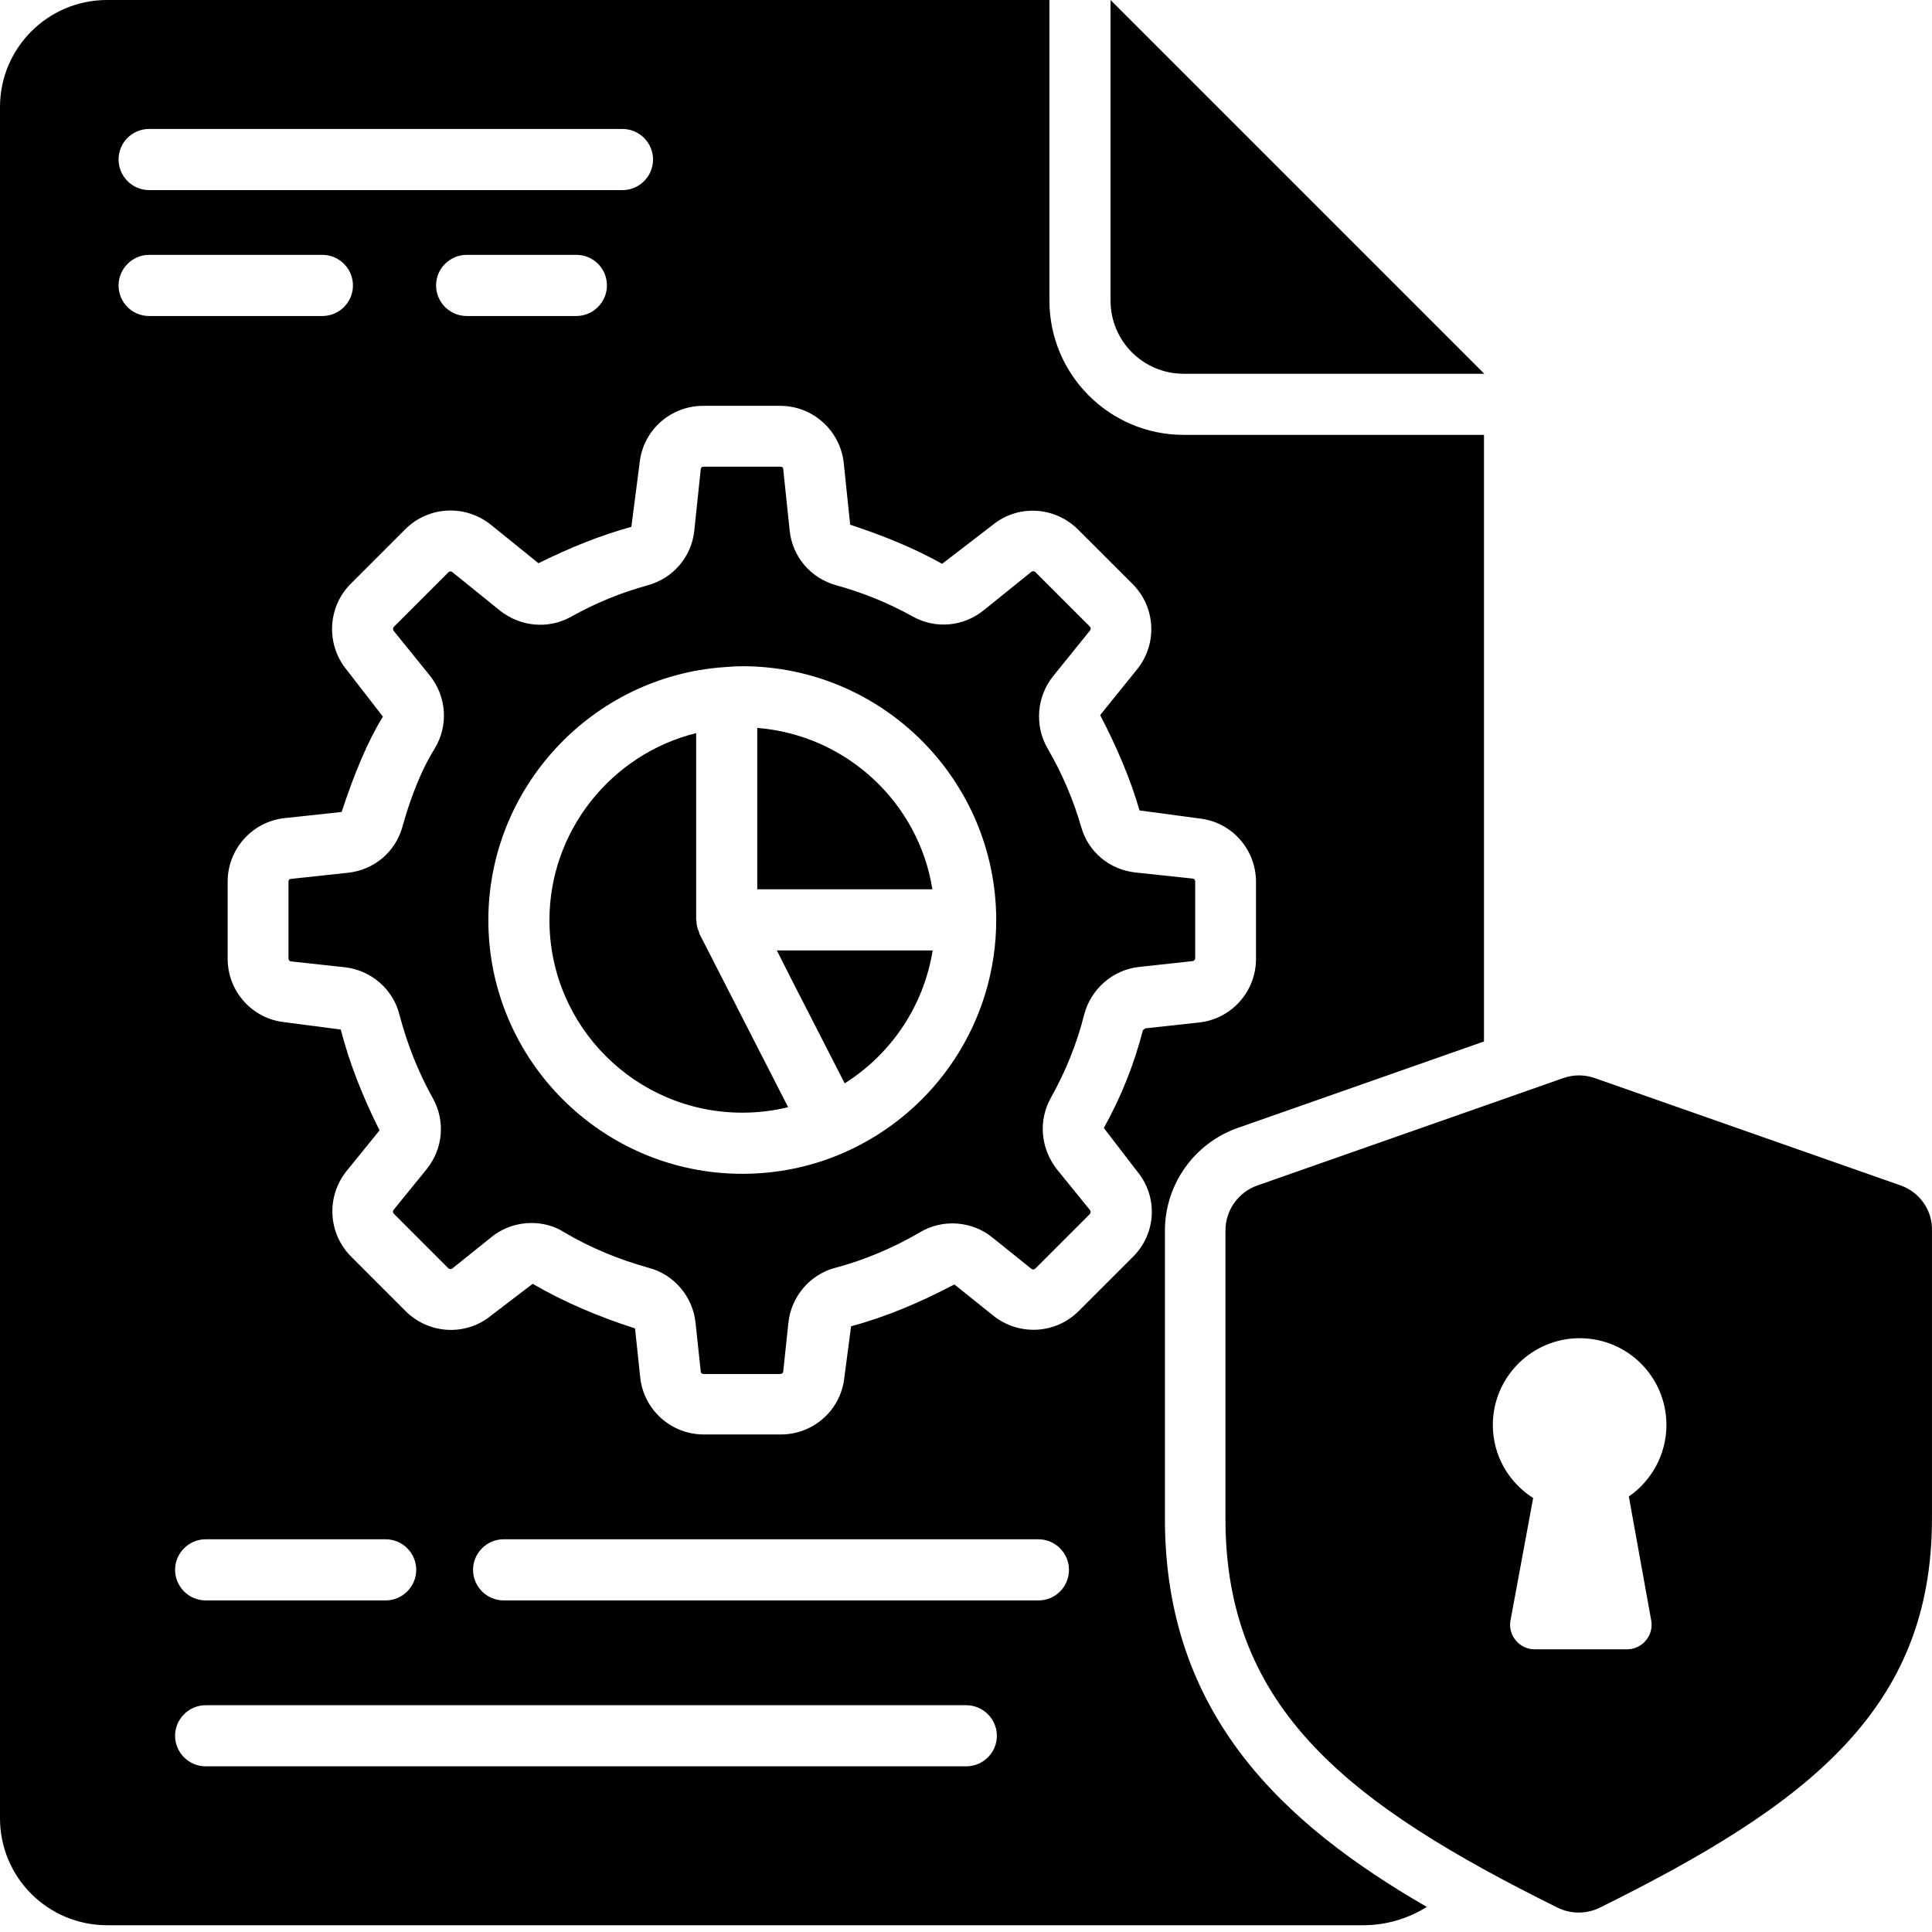
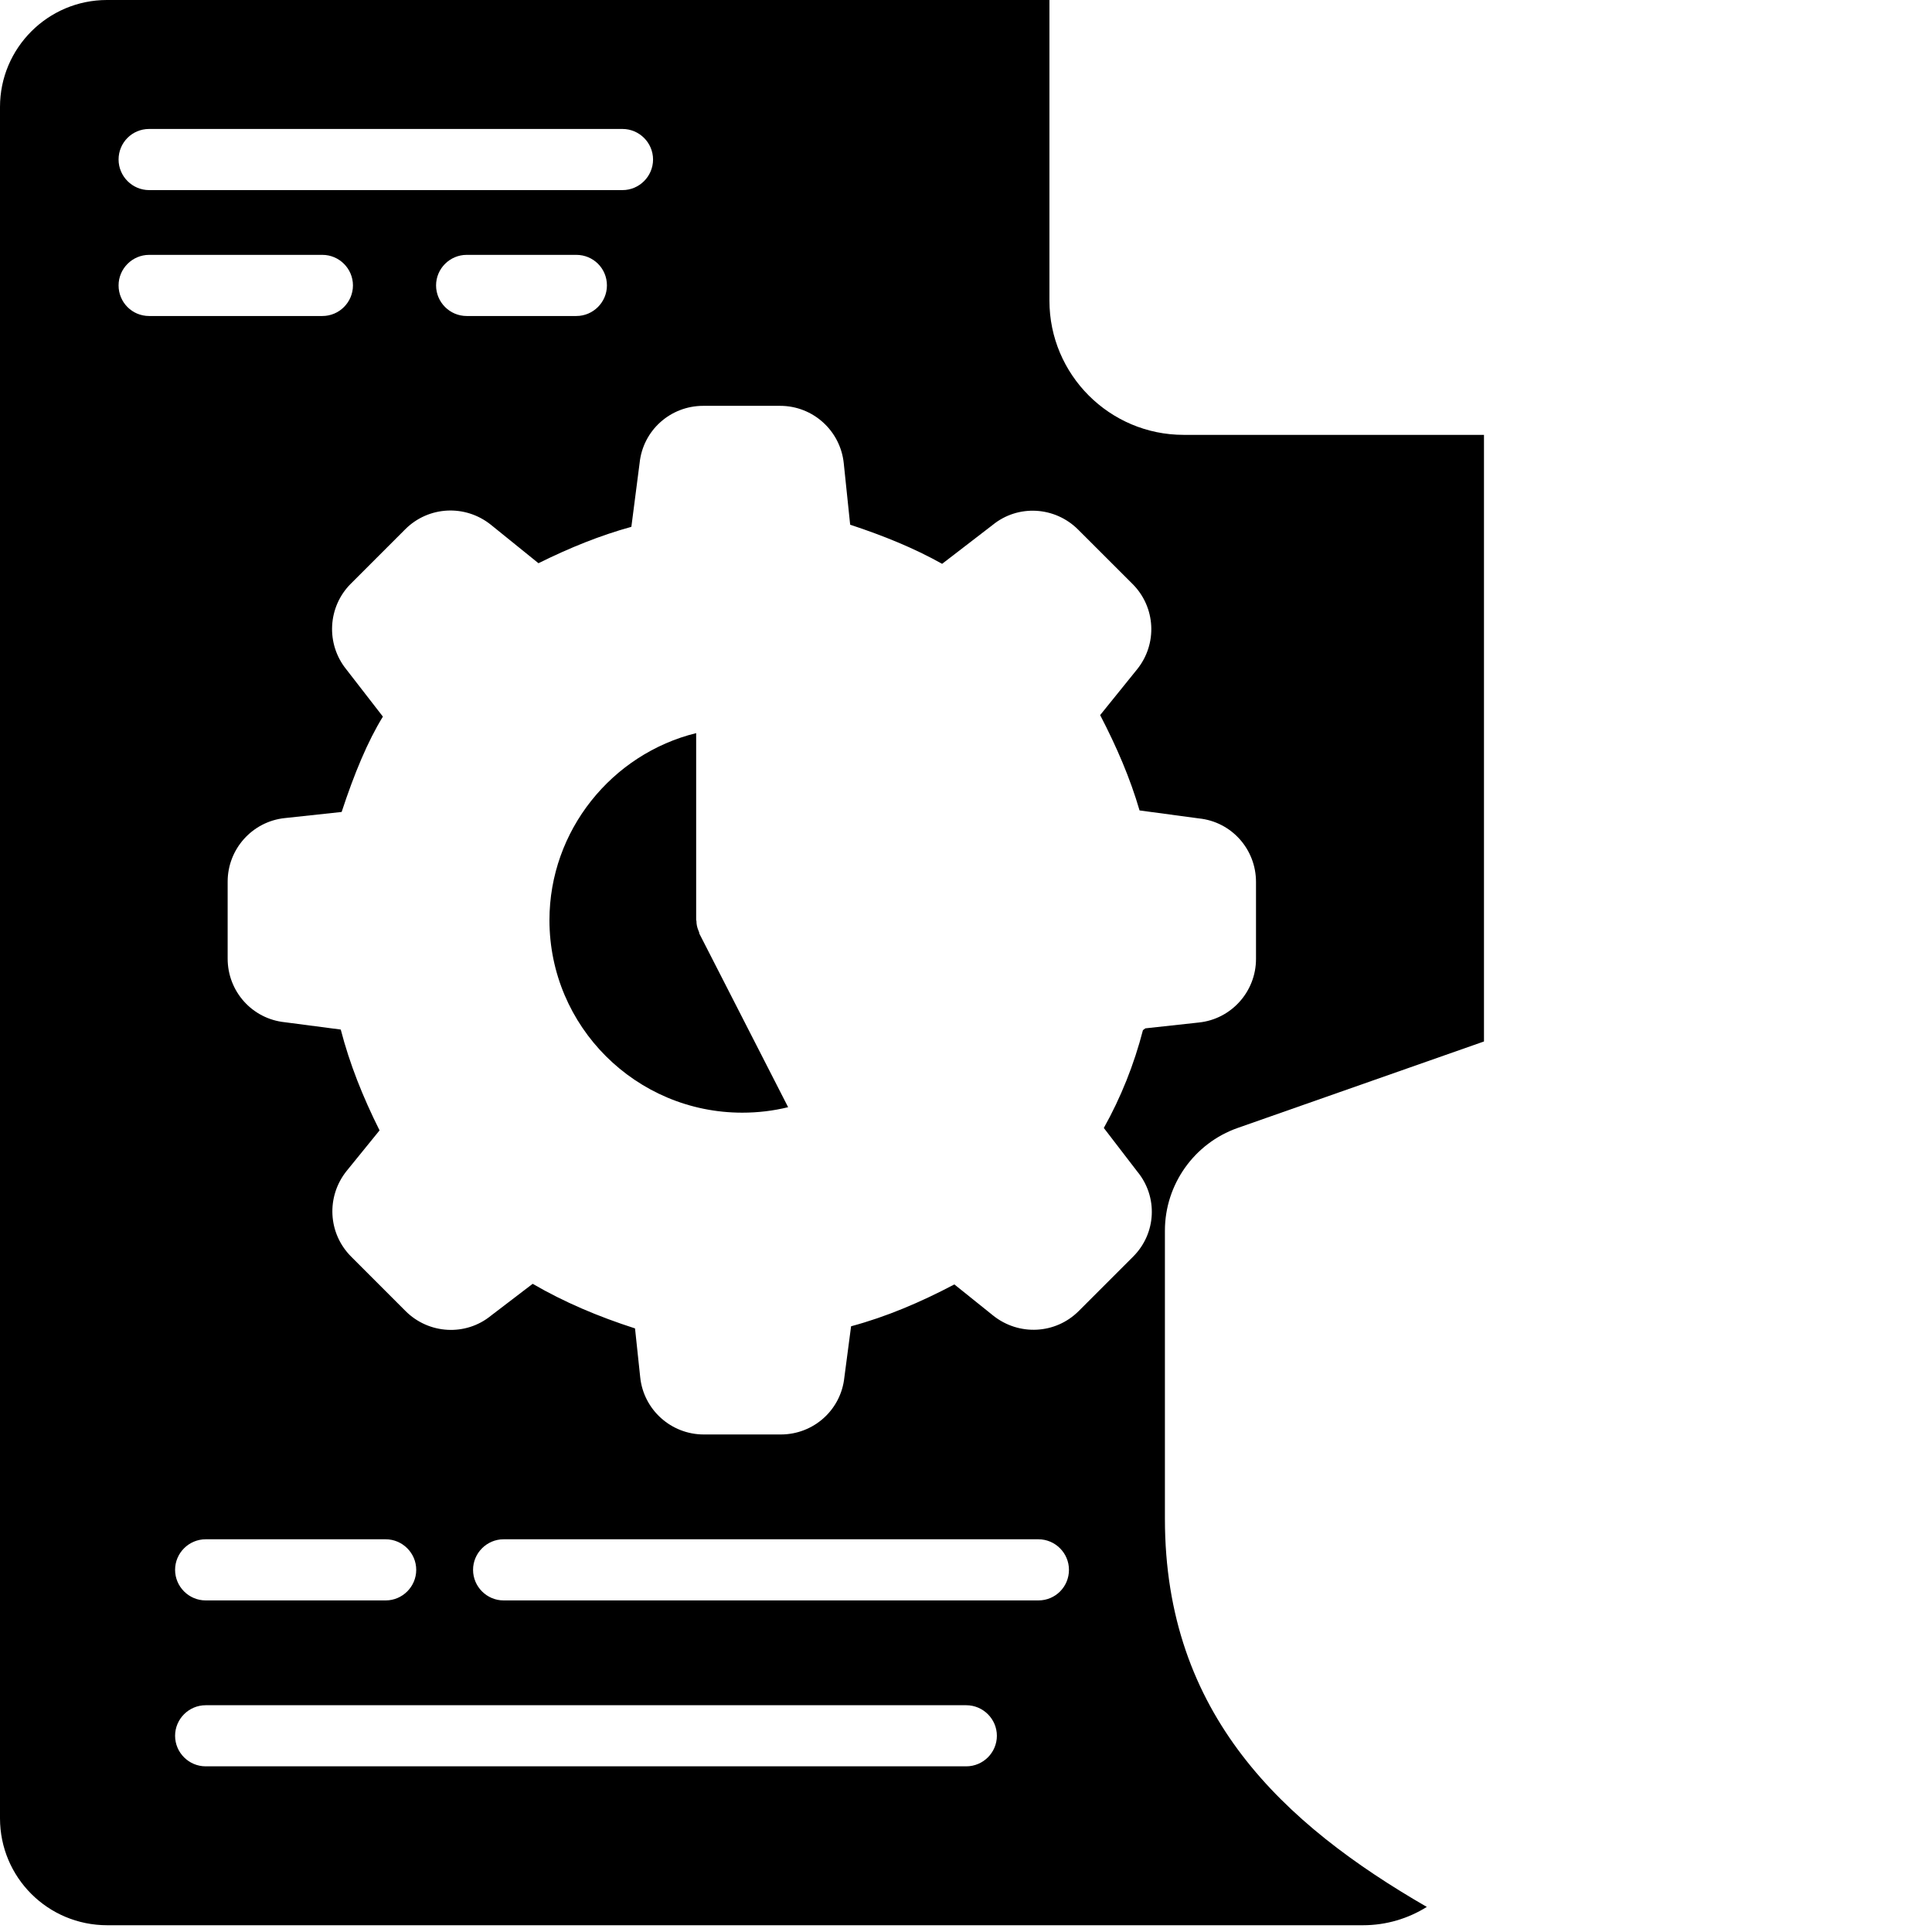
<svg xmlns="http://www.w3.org/2000/svg" width="48" height="48" viewBox="0 0 48 48" fill="none">
-   <path d="M29.406 9.286H36.877L27.591 0V7.471C27.591 8.473 28.404 9.286 29.406 9.286Z" fill="black" />
-   <path d="M47.218 29.451L39.625 26.786C39.367 26.695 39.094 26.695 38.836 26.786L31.243 29.451C30.765 29.618 30.446 30.066 30.446 30.575V37.734C30.446 42.472 33.544 44.841 38.691 47.392C39.025 47.559 39.42 47.559 39.754 47.392C44.902 44.841 47.999 42.48 47.999 37.734V30.575C48.015 30.074 47.696 29.618 47.218 29.451ZM41.022 40.248C41.098 40.627 40.802 40.977 40.422 40.977H38.129C37.742 40.977 37.454 40.62 37.53 40.248L38.091 37.218C37.484 36.831 37.089 36.163 37.089 35.404C37.089 34.212 38.061 33.247 39.245 33.247C40.438 33.247 41.402 34.212 41.402 35.404C41.402 36.133 41.03 36.793 40.468 37.18L41.022 40.248Z" fill="black" />
-   <path d="M19.68 24.364L20.986 26.915C22.155 26.179 22.952 24.979 23.172 23.613H19.3L19.68 24.364Z" fill="black" />
  <path d="M17.371 23.165C17.364 23.149 17.356 23.127 17.349 23.111C17.318 23.035 17.303 22.96 17.303 22.884C17.303 22.876 17.296 22.869 17.296 22.853V18.214C15.2 18.731 13.651 20.636 13.651 22.861C13.651 25.503 15.8 27.644 18.442 27.644C18.829 27.644 19.209 27.599 19.581 27.508L17.379 23.203C17.371 23.187 17.371 23.18 17.371 23.165Z" fill="black" />
-   <path d="M18.814 18.085V22.094H23.165C22.823 19.938 21.024 18.26 18.814 18.085Z" fill="black" />
-   <path d="M26.11 27.272C26.475 26.619 26.756 25.928 26.938 25.199C27.105 24.569 27.652 24.091 28.305 24.023L29.633 23.878C29.671 23.871 29.694 23.84 29.694 23.81V21.897C29.694 21.859 29.664 21.828 29.633 21.828L28.213 21.677C27.568 21.608 27.037 21.168 26.862 20.545C26.665 19.862 26.384 19.209 26.027 18.594C25.7 18.032 25.754 17.311 26.163 16.802L27.082 15.663C27.105 15.633 27.105 15.595 27.075 15.565L25.723 14.213C25.7 14.19 25.655 14.183 25.625 14.206L24.44 15.162C23.931 15.572 23.241 15.633 22.671 15.314C22.071 14.98 21.433 14.722 20.773 14.54C20.143 14.365 19.687 13.834 19.619 13.181L19.459 11.654C19.459 11.617 19.429 11.594 19.391 11.594H17.478C17.44 11.594 17.41 11.624 17.41 11.654L17.25 13.181C17.182 13.834 16.726 14.365 16.096 14.54C15.435 14.722 14.798 14.98 14.19 15.322C13.621 15.64 12.93 15.572 12.421 15.17L11.237 14.213C11.206 14.19 11.168 14.19 11.138 14.221L9.787 15.572C9.764 15.595 9.756 15.64 9.779 15.671L10.675 16.779C11.1 17.303 11.146 18.04 10.796 18.602C10.485 19.103 10.212 19.771 9.999 20.538C9.825 21.168 9.293 21.616 8.64 21.684L7.228 21.836C7.19 21.836 7.167 21.866 7.167 21.904V23.817C7.167 23.855 7.198 23.886 7.228 23.886L8.557 24.03C9.21 24.099 9.764 24.569 9.923 25.207C10.113 25.928 10.386 26.627 10.751 27.28C11.07 27.849 11.009 28.54 10.599 29.049L9.779 30.058C9.756 30.089 9.756 30.127 9.787 30.157L11.138 31.509C11.161 31.532 11.206 31.539 11.237 31.516L12.201 30.742C12.489 30.506 12.846 30.385 13.203 30.385C13.477 30.385 13.758 30.453 14 30.605C14.661 31 15.382 31.296 16.126 31.501C16.749 31.668 17.212 32.215 17.28 32.86L17.41 34.075C17.41 34.113 17.44 34.136 17.478 34.136H19.391C19.429 34.136 19.459 34.105 19.459 34.075L19.588 32.86C19.657 32.215 20.12 31.668 20.742 31.501C21.487 31.304 22.2 31 22.861 30.613C23.423 30.279 24.152 30.332 24.66 30.749L25.625 31.524C25.655 31.547 25.693 31.547 25.723 31.516L27.075 30.165C27.097 30.142 27.105 30.096 27.082 30.066L26.262 29.056C25.852 28.532 25.791 27.841 26.11 27.272ZM24.751 22.853C24.751 25.366 23.263 27.629 20.963 28.639C20.166 28.988 19.315 29.163 18.442 29.163C14.965 29.163 12.133 26.338 12.133 22.861C12.133 19.566 14.707 16.802 18.002 16.574C18.184 16.559 18.313 16.552 18.442 16.552C21.919 16.552 24.744 19.376 24.751 22.853Z" fill="black" />
  <path d="M28.942 37.734V30.575C28.942 29.428 29.671 28.403 30.749 28.024L36.869 25.875V10.804H29.406C27.568 10.804 26.073 9.308 26.073 7.471V0H2.657C1.192 0 0 1.192 0 2.657V45.175C0 46.64 1.184 47.832 2.665 47.832H33.862C34.447 47.832 34.986 47.665 35.449 47.377C31.888 45.319 28.942 42.601 28.942 37.734ZM3.705 3.204H15.466C15.883 3.204 16.225 3.546 16.225 3.963C16.225 4.381 15.883 4.723 15.466 4.723H3.705C3.288 4.723 2.946 4.381 2.946 3.963C2.946 3.546 3.28 3.204 3.705 3.204ZM15.079 7.091C15.079 7.509 14.737 7.851 14.319 7.851H11.594C11.176 7.851 10.834 7.509 10.834 7.091C10.834 6.674 11.176 6.332 11.594 6.332H14.319C14.737 6.332 15.079 6.666 15.079 7.091ZM2.946 7.091C2.946 6.674 3.288 6.332 3.705 6.332H8.01C8.428 6.332 8.769 6.674 8.769 7.091C8.769 7.509 8.428 7.851 8.01 7.851H3.705C3.28 7.851 2.946 7.509 2.946 7.091ZM5.11 38.243H9.582C9.999 38.243 10.341 38.585 10.341 39.002C10.341 39.42 9.999 39.762 9.582 39.762H5.11C4.692 39.762 4.35 39.42 4.35 39.002C4.35 38.585 4.692 38.243 5.11 38.243ZM24.007 43.884H5.11C4.692 43.884 4.35 43.543 4.35 43.125C4.35 42.708 4.692 42.366 5.11 42.366H24.007C24.425 42.366 24.767 42.708 24.767 43.125C24.767 43.543 24.425 43.884 24.007 43.884ZM25.799 39.762H12.512C12.095 39.762 11.753 39.42 11.753 39.002C11.753 38.585 12.095 38.243 12.512 38.243H25.799C26.217 38.243 26.558 38.585 26.558 39.002C26.558 39.42 26.224 39.762 25.799 39.762ZM28.153 31.22L26.801 32.572C26.224 33.149 25.313 33.194 24.675 32.685L23.711 31.911C22.861 32.359 22.018 32.716 21.145 32.951L20.978 34.219C20.894 35.032 20.211 35.639 19.399 35.639H17.485C16.673 35.639 15.99 35.024 15.906 34.219L15.777 33.004C14.858 32.708 14.016 32.351 13.234 31.896L12.201 32.685C11.571 33.202 10.652 33.149 10.075 32.572L8.724 31.22C8.147 30.643 8.101 29.732 8.61 29.094L9.43 28.084C9.012 27.249 8.686 26.429 8.466 25.579L7.076 25.397C6.264 25.313 5.656 24.63 5.656 23.817V21.904C5.656 21.092 6.271 20.409 7.076 20.325L8.488 20.173C8.8 19.224 9.134 18.419 9.513 17.804L8.602 16.628C8.094 15.997 8.139 15.079 8.716 14.502L10.068 13.15C10.645 12.573 11.556 12.527 12.194 13.036L13.378 13.993C14.16 13.606 14.912 13.302 15.686 13.089L15.891 11.503C15.975 10.69 16.658 10.083 17.47 10.083H19.384C20.196 10.083 20.879 10.698 20.963 11.51L21.122 13.036C21.95 13.31 22.701 13.613 23.407 14.008L24.66 13.044C25.291 12.527 26.209 12.581 26.786 13.158L28.138 14.509C28.715 15.086 28.76 15.997 28.252 16.628L27.333 17.766C27.743 18.556 28.077 19.33 28.312 20.135L29.785 20.333C30.598 20.416 31.205 21.099 31.205 21.912V23.825C31.205 24.637 30.59 25.321 29.785 25.404L28.456 25.549L28.396 25.594C28.176 26.445 27.849 27.265 27.424 28.024L28.252 29.102C28.775 29.732 28.73 30.643 28.153 31.22Z" fill="black" />
</svg>